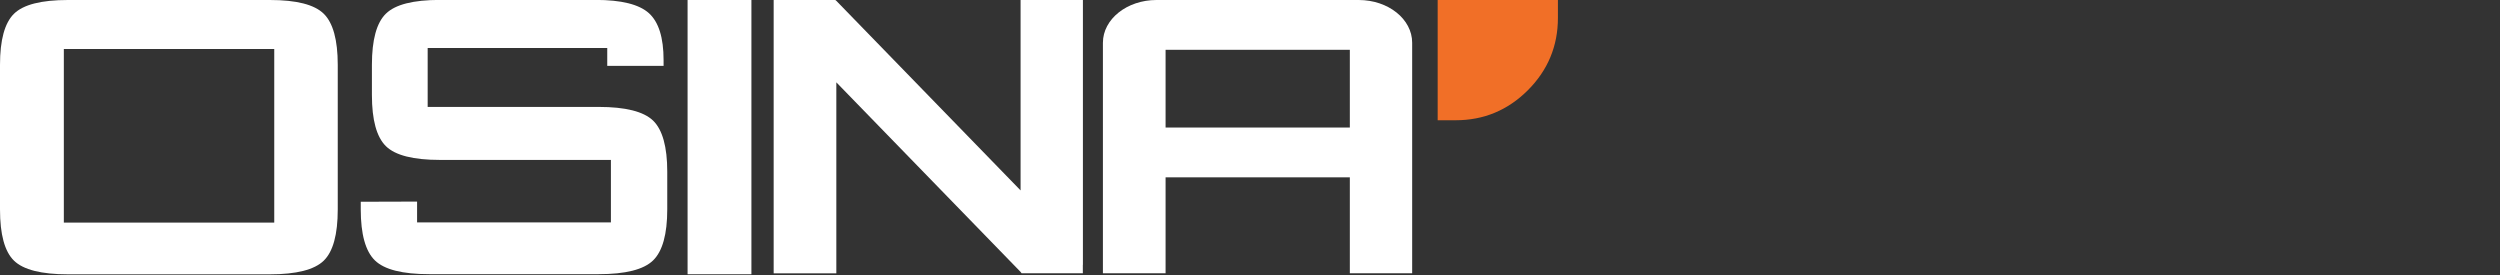
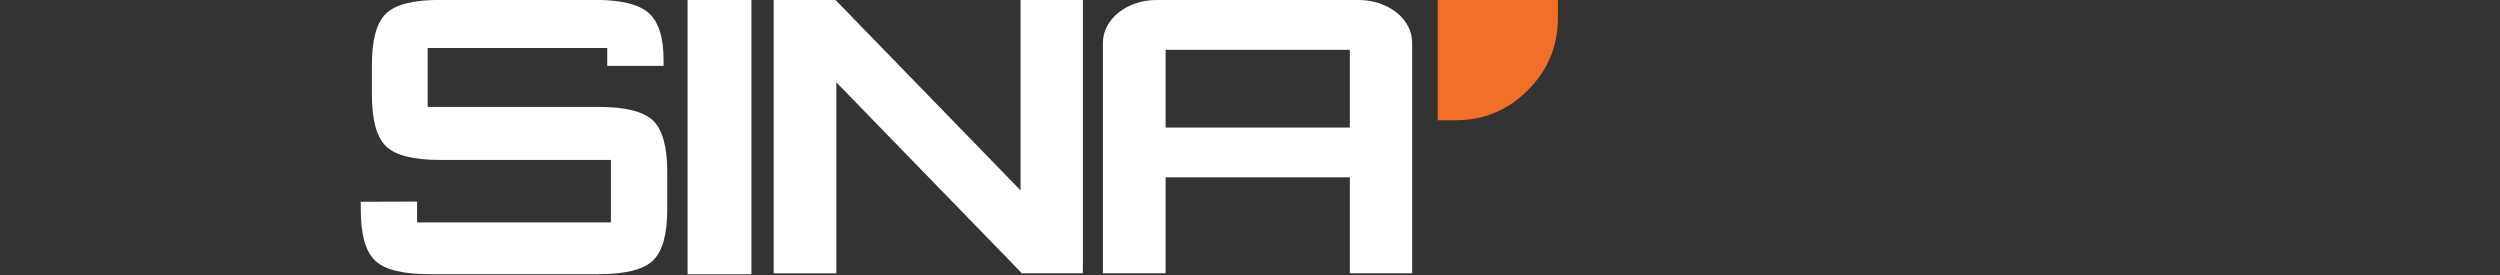
<svg xmlns="http://www.w3.org/2000/svg" id="Layer_1" data-name="Layer 1" viewBox="0 0 300 33">
  <rect x="0" y="0" width="300" height="33" fill="#333333" stroke="none" />
  <defs>
    <style>
      .cls-1 {
        fill: #fff;
      }

      .cls-2 {
        fill: #f16f27;
      }
    </style>
  </defs>
-   <path class="cls-1" d="m0,7.78C0,4.8.56,2.75,1.68,1.65c1.12-1.1,3.28-1.65,6.48-1.65h24.22c3.2,0,5.35.55,6.47,1.65,1.12,1.1,1.68,3.15,1.68,6.13v17.35c0,3.01-.56,5.06-1.68,6.15-1.12,1.09-3.28,1.64-6.47,1.64H8.16c-3.2,0-5.36-.55-6.48-1.64-1.12-1.09-1.68-3.14-1.68-6.15V7.78Zm7.66,18.93h25.25V5.88H7.66v20.83Z" />
  <path class="cls-1" d="m72.87,5.76h-21.55v7.07h20.52c3.22,0,5.39.55,6.53,1.64,1.13,1.1,1.7,3.15,1.7,6.13v4.52c0,2.99-.57,5.03-1.7,6.13-1.13,1.1-3.31,1.65-6.53,1.65h-20.33c-3.22,0-5.39-.55-6.52-1.65-1.13-1.1-1.7-3.14-1.7-6.13v-.91l6.76-.02v2.5h23.26v-7.5h-20.52c-3.2,0-5.36-.55-6.48-1.65-1.12-1.1-1.68-3.15-1.68-6.13v-3.64c0-2.99.56-5.04,1.68-6.13,1.12-1.1,3.28-1.65,6.48-1.65h18.68c3.09,0,5.22.53,6.4,1.59,1.17,1.06,1.76,2.93,1.76,5.63v.69h-6.76v-2.15Z" />
  <path class="cls-1" d="m82.51,32.91V0h7.66v32.91h-7.66Z" />
  <path class="cls-2" d="m186.95,2.15c0,3.38-1.21,6.28-3.61,8.68-2.41,2.4-5.29,3.6-8.67,3.6h-2.15V0h14.43v2.15Z" />
  <path class="cls-1" d="m129.94,31.78v1.01h-7.35l-.12-.16-22.11-22.75v22.92h-7.52V0h7.4l.12.1,22.11,22.75V0h7.48v31.78Z" />
  <path class="cls-1" d="m139.87,21.28v11.51h-7.52V5.13c0-2.84,2.9-5.13,6.42-5.13h24.27c3.55,0,6.42,2.29,6.42,5.13v27.66h-7.48v-11.51h-22.11Zm0-15.3v9.32h22.11V5.98h-22.11Z" />
</svg>